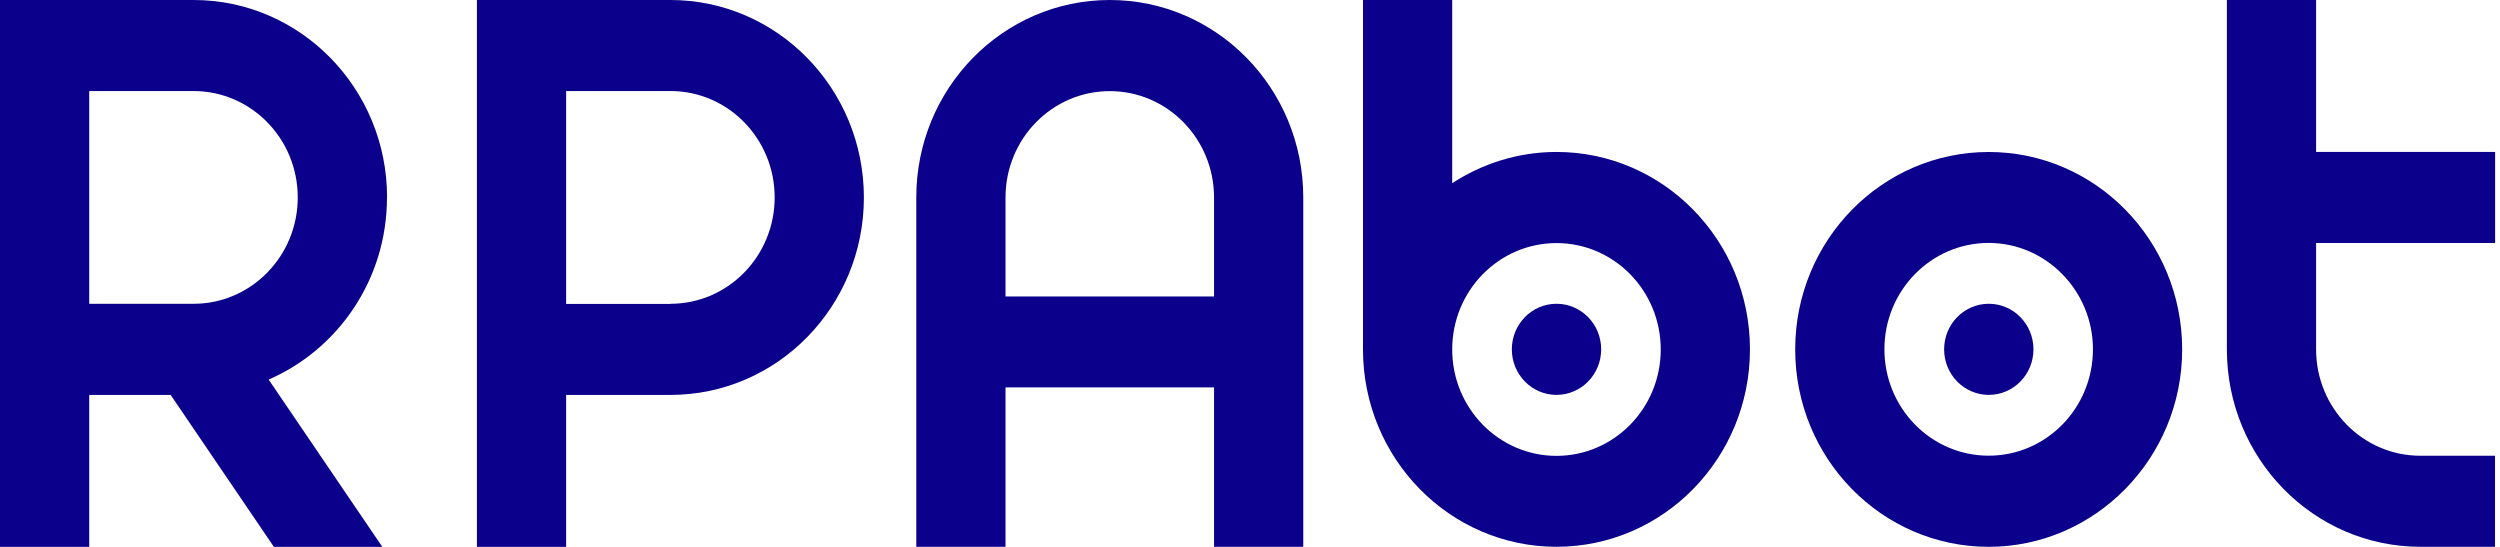
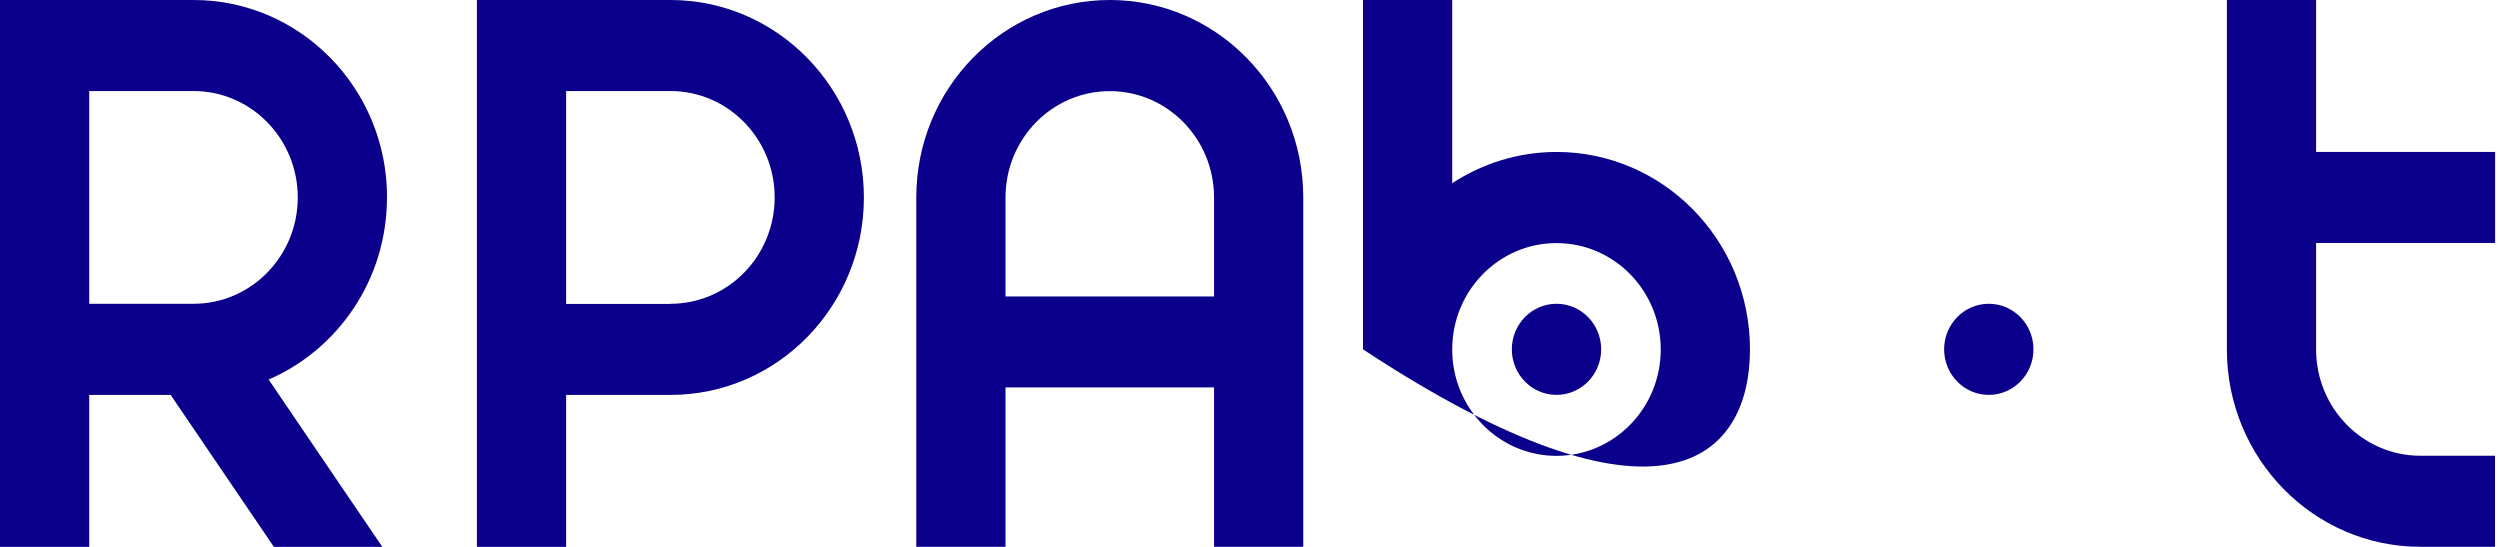
<svg xmlns="http://www.w3.org/2000/svg" width="128" height="28" viewBox="0 0 128 28" fill="none">
-   <path d="M101.821 27.997C96.347 27.997 91.914 23.469 91.914 17.89C91.914 12.311 96.353 7.782 101.821 7.782C107.289 7.782 111.727 12.311 111.727 17.89C111.727 23.469 107.263 27.997 101.821 27.997ZM101.821 12.438C98.872 12.438 96.482 14.876 96.482 17.884C96.482 20.893 98.872 23.331 101.821 23.331C104.769 23.331 107.159 20.893 107.159 17.884C107.159 14.876 104.743 12.438 101.821 12.438Z" fill="#0A008B" />
  <path d="M101.826 20.218C103.089 20.218 104.113 19.174 104.113 17.886C104.113 16.597 103.089 15.553 101.826 15.553C100.563 15.553 99.539 16.597 99.539 17.886C99.539 19.174 100.563 20.218 101.826 20.218Z" fill="#0A008B" />
  <path d="M79.693 20.218C80.956 20.218 81.98 19.174 81.98 17.886C81.98 16.597 80.956 15.553 79.693 15.553C78.43 15.553 77.406 16.597 77.406 17.886C77.406 19.174 78.43 20.218 79.693 20.218Z" fill="#0A008B" />
  <path d="M56.821 0C51.347 0 46.914 4.529 46.914 10.107V27.995H51.482V19.835H62.159V27.995H66.727V10.107C66.727 4.523 62.289 0 56.821 0ZM62.159 15.18H51.482V10.113C51.482 7.104 53.872 4.666 56.821 4.666C59.769 4.666 62.159 7.104 62.159 10.113V15.18Z" fill="#0A008B" />
-   <path d="M79.692 7.78C77.726 7.78 75.895 8.376 74.353 9.379V0H69.785V17.887C69.785 23.471 74.224 27.995 79.692 27.995C85.16 27.995 89.598 23.466 89.598 17.887C89.598 12.308 85.16 7.78 79.692 7.78ZM79.692 23.34C76.743 23.34 74.353 20.901 74.353 17.893C74.353 14.884 76.743 12.446 79.692 12.446C82.64 12.446 85.03 14.884 85.03 17.893C85.03 20.901 82.64 23.34 79.692 23.34Z" fill="#0A008B" />
+   <path d="M79.692 7.78C77.726 7.78 75.895 8.376 74.353 9.379V0H69.785V17.887C85.16 27.995 89.598 23.466 89.598 17.887C89.598 12.308 85.16 7.78 79.692 7.78ZM79.692 23.34C76.743 23.34 74.353 20.901 74.353 17.893C74.353 14.884 76.743 12.446 79.692 12.446C82.64 12.446 85.03 14.884 85.03 17.893C85.03 20.901 82.64 23.34 79.692 23.34Z" fill="#0A008B" />
  <path d="M34.325 0H24.418V28H28.986V20.22H34.325C39.798 20.22 44.231 15.692 44.231 10.113C44.231 4.534 39.793 0 34.325 0ZM34.325 15.56H28.986V4.661H34.325C37.273 4.661 39.663 7.099 39.663 10.107C39.663 13.116 37.273 15.554 34.325 15.554V15.56Z" fill="#0A008B" />
  <path d="M127.75 12.44V7.78H118.584V0H114.016V17.887C114.016 23.471 118.454 27.995 123.922 27.995H127.745V23.334H123.922C120.974 23.334 118.584 20.896 118.584 17.887V12.44H127.75Z" fill="#0A008B" />
  <path d="M19.818 10.107C19.818 4.529 15.38 0 9.907 0H0V28H4.568V20.22H8.737L14.024 28H19.575L13.755 19.434C17.314 17.887 19.813 14.309 19.813 10.113L19.818 10.107ZM4.568 4.661H9.907C12.855 4.661 15.245 7.099 15.245 10.107C15.245 13.116 12.855 15.554 9.907 15.554H4.568V4.661Z" fill="#0A008B" />
</svg>